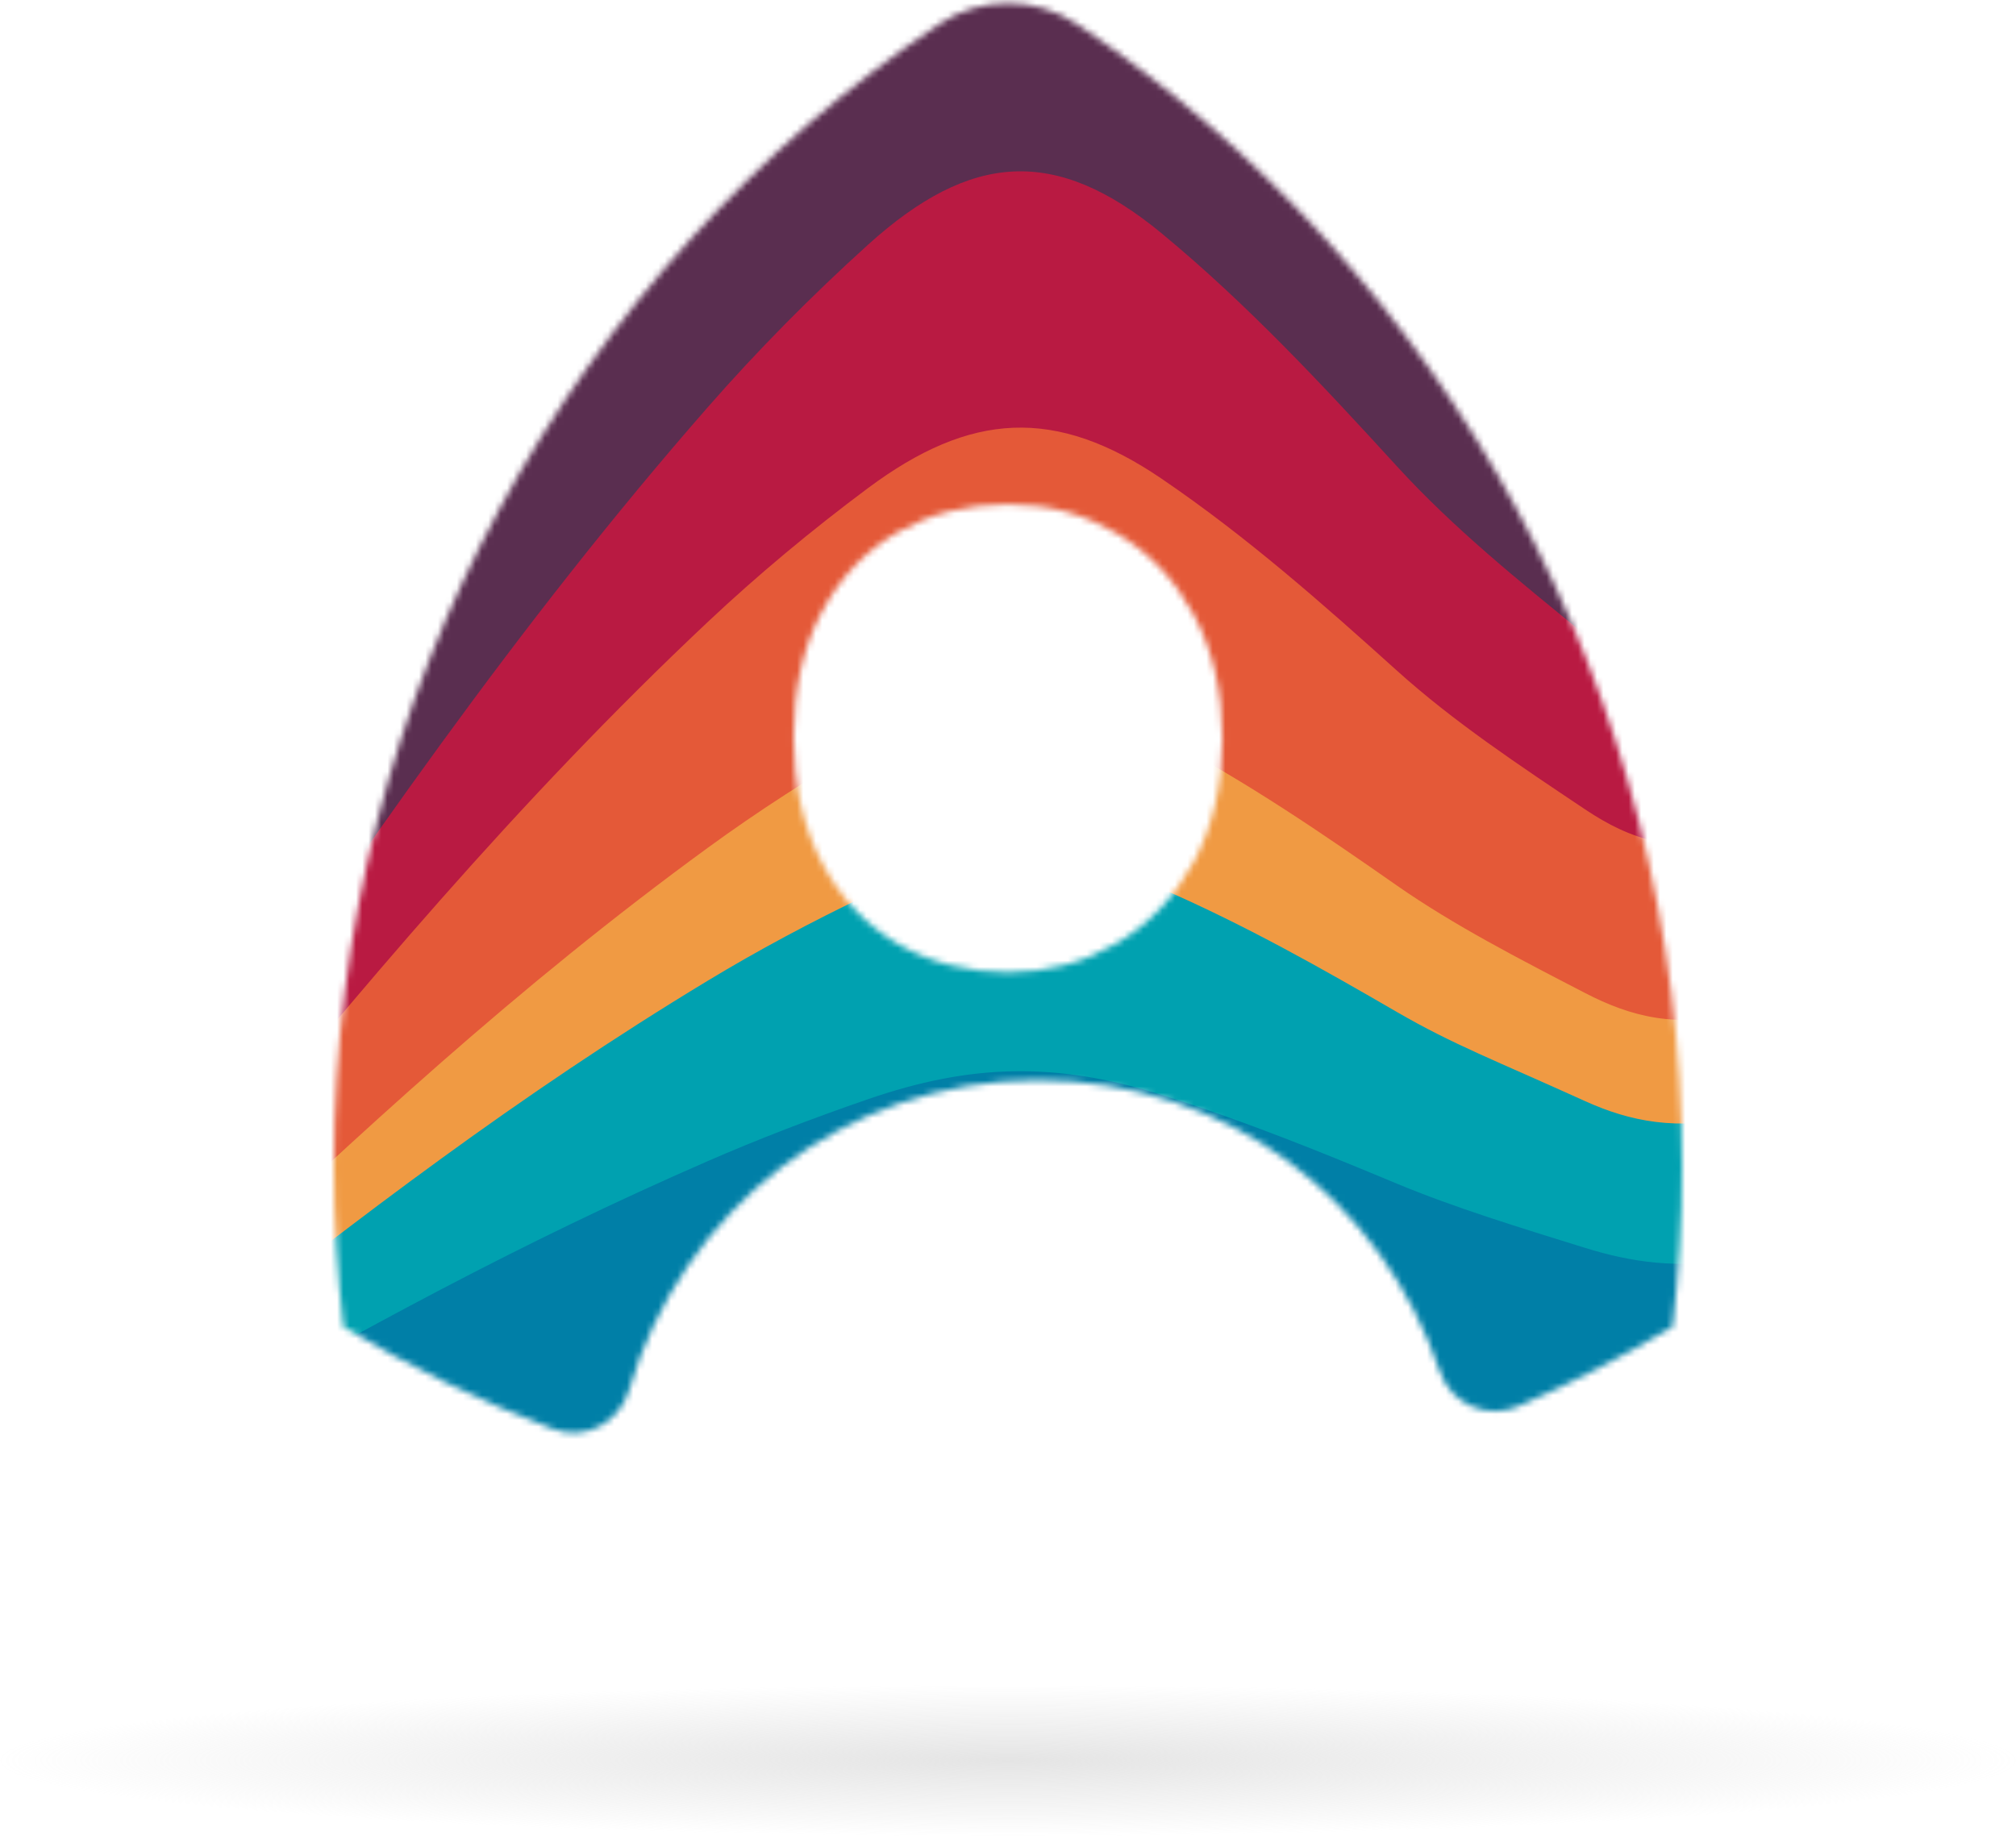
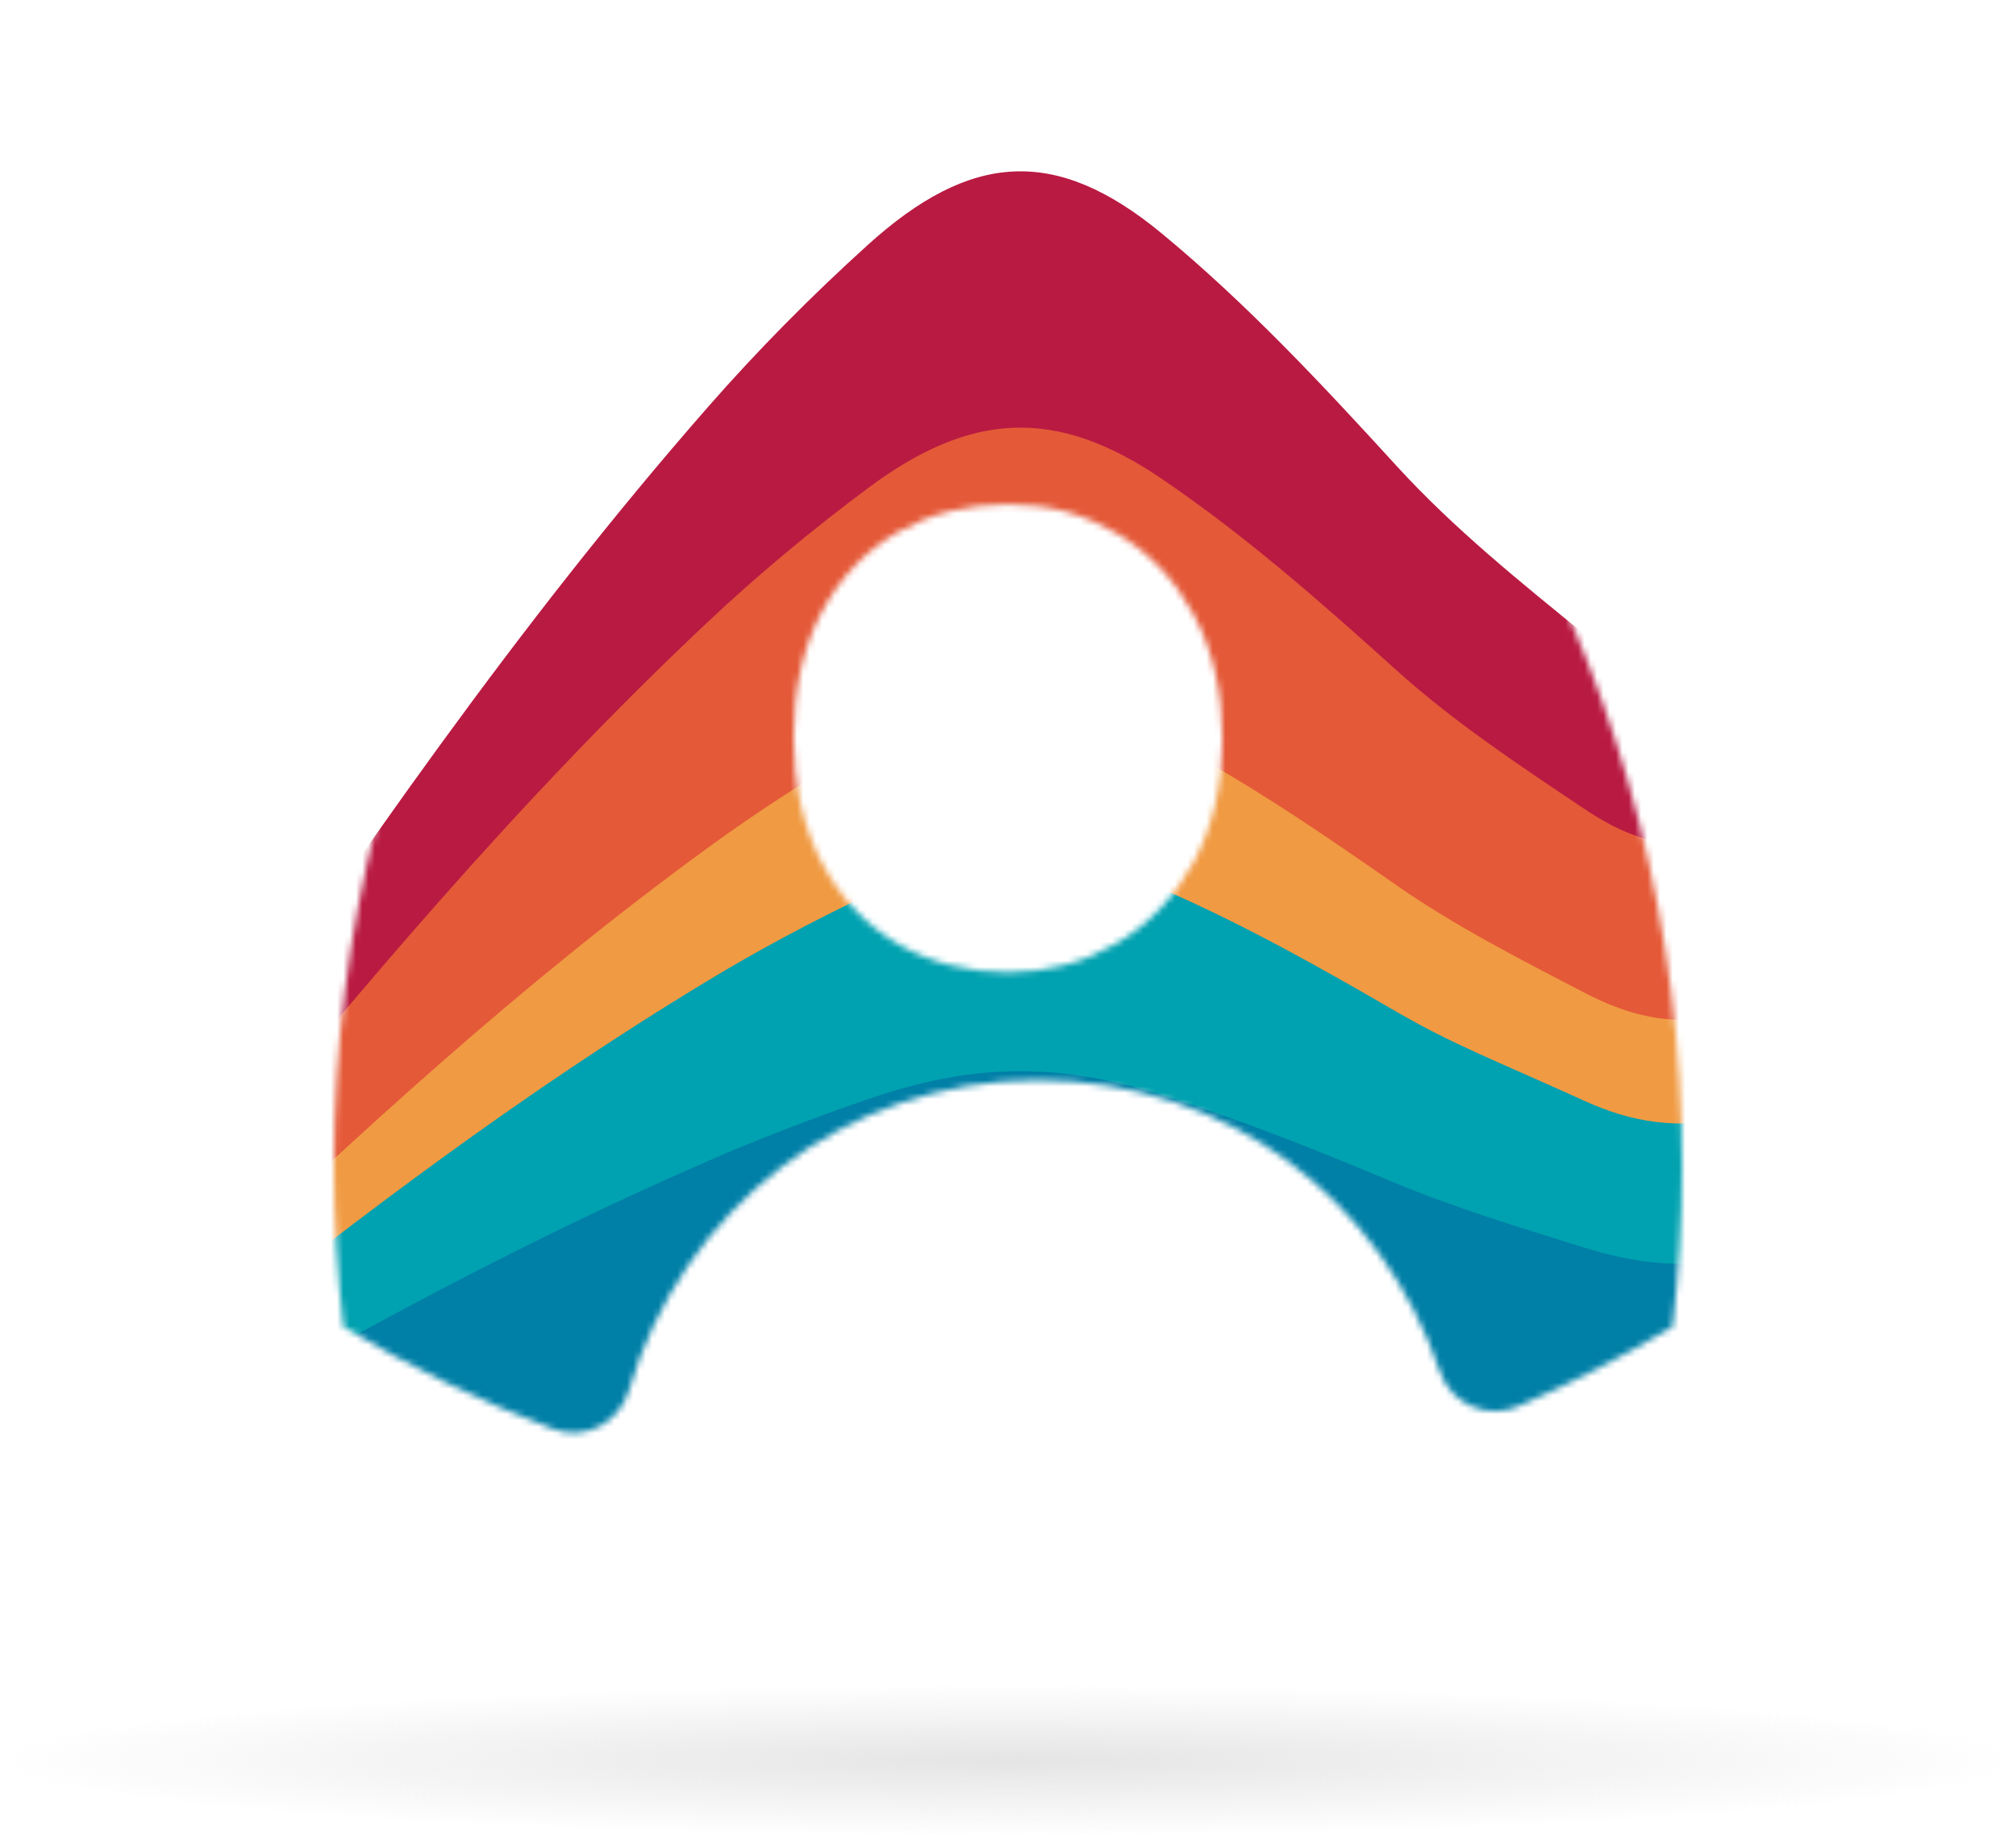
<svg xmlns="http://www.w3.org/2000/svg" width="320" height="292" viewBox="0 0 320 292" fill="none">
  <mask id="mask0_3057_74" style="mask-type:luminance" maskUnits="userSpaceOnUse" x="53" y="0" width="214" height="228">
    <path d="M170.997 3.857C164.34 -0.619 155.66 -0.619 149.003 3.857C91.17 42.789 53 109.467 53 185.237C53 193.838 53.547 202.311 54.502 210.653C65.091 217.043 76.24 222.488 87.848 226.912C92.875 228.826 98.335 225.89 99.863 220.665C108.148 192.248 134.023 171.501 164.671 171.501C195.319 171.501 219.437 190.864 228.576 217.793C230.319 222.928 236.059 225.424 240.972 223.29C249.423 219.617 257.62 215.387 265.498 210.64C266.453 202.298 267 193.826 267 185.224C267 109.441 228.83 42.764 170.997 3.844V3.857ZM189.502 136.797C186.486 142.424 182.375 146.757 177.182 149.796C171.989 152.836 166.262 154.362 160 154.362C153.738 154.362 147.705 152.875 142.563 149.887C137.421 146.899 133.374 142.566 130.409 136.888C127.443 131.21 125.967 124.587 125.967 117.046C125.967 109.506 127.443 102.78 130.409 97.205C133.374 91.63 137.421 87.388 142.563 84.451C147.705 81.528 153.509 80.067 160 80.067C166.491 80.067 171.989 81.593 177.182 84.632C182.375 87.672 186.486 92.005 189.502 97.632C192.519 103.258 194.033 109.79 194.033 117.227C194.033 124.665 192.519 131.197 189.502 136.823V136.797Z" fill="white" />
  </mask>
  <g mask="url(#mask0_3057_74)">
-     <path d="M398.386 253.027C386.104 238.062 371.505 220.199 359.045 205.428C342.538 185.858 325.47 166.857 309.217 147.054C298.857 134.443 290.839 135.905 281.14 148.296C265.549 168.189 260.038 167.362 242.576 149.279C227.837 134.016 219.59 113.955 207.881 96.493C203.719 90.272 200.193 83.468 195.624 77.661C175.528 52.102 156.258 52.865 137.307 79.73C109.905 118.573 82.63 157.518 55.202 196.322C34.303 225.877 24.427 228.943 -6.705 215.18C-18.554 209.942 -27.947 211.391 -38.129 221.221C-51.213 233.845 -60.058 252.083 -78.793 258.136C-63.062 224.002 -46.402 190.747 -20.03 164.749C-13.476 158.282 -6.845 160.946 -0.863 165.874C14.398 178.459 23.459 169.754 31.427 155.255C56.564 109.531 82.197 64.131 112.348 22.12C120.239 11.113 128.779 0.584 137.778 -9.35C154.018 -27.264 167.535 -28.531 184.386 -11.561C197.979 2.123 209.981 17.878 221.741 33.567C230.765 45.609 241.176 55.84 251.612 66.175C258.778 73.276 266.249 77.144 275.896 71.827C287.135 65.632 295.726 71.245 302.777 80.571C341.29 131.624 367.191 196.865 398.399 253.04C396.973 254.333 399.824 251.746 398.399 253.04L398.386 253.027Z" fill="#5A2E50" />
    <path d="M398.386 253.027C386.104 240.752 371.505 227.041 359.045 214.922C342.538 198.883 325.47 183.31 309.217 167.064C298.857 156.73 290.839 157.92 281.14 168.086C265.549 184.396 260.038 183.711 242.576 168.888C227.837 156.38 219.59 139.941 207.881 125.622C203.719 120.526 200.193 114.951 195.624 110.178C175.528 89.224 156.258 89.845 137.307 111.873C109.905 143.717 82.63 175.64 55.202 207.446C34.303 231.672 24.427 234.181 -6.705 222.902C-18.554 218.608 -27.947 219.798 -38.129 227.856C-51.213 238.204 -60.058 253.156 -78.793 258.11C-63.062 230.133 -46.402 202.867 -20.03 181.564C-13.476 176.261 -6.845 178.447 -0.863 182.482C14.398 192.804 23.459 185.664 31.427 173.777C56.564 136.293 82.197 99.093 112.348 64.649C120.239 55.633 128.779 46.993 137.778 38.857C154.018 24.177 167.535 23.129 184.386 37.047C197.979 48.274 209.981 61.169 221.741 74.039C230.765 83.908 241.176 92.29 251.612 100.775C258.778 106.595 266.249 109.764 275.896 105.405C287.135 100.322 295.726 104.927 302.777 112.571C341.29 154.414 367.191 206.98 398.399 253.027C396.973 254.088 399.824 251.966 398.399 253.027H398.386Z" fill="#B91A42" />
    <path d="M398.386 253.027C386.104 242.925 371.505 232.513 359.045 222.54C342.538 209.334 325.47 196.49 309.217 183.116C298.857 174.592 290.839 175.588 281.14 183.957C265.549 197.395 260.038 196.826 242.576 184.616C227.837 174.307 219.59 160.765 207.881 148.969C203.719 144.765 200.193 140.173 195.624 136.254C175.528 118.999 156.258 119.504 137.307 137.651C109.905 163.882 82.63 190.178 55.202 216.383C34.303 236.341 24.427 238.411 -6.705 229.111C-18.554 225.567 -27.947 226.55 -38.129 233.185C-51.213 241.709 -60.058 254.023 -78.793 258.11C-63.062 235.061 -46.402 212.606 -20.03 195.054C-13.476 190.695 -6.845 192.48 -0.863 195.817C14.398 204.315 23.459 198.43 31.427 188.652C56.564 157.777 82.197 127.122 112.348 98.744C120.239 91.32 128.779 84.193 137.778 77.493C154.018 65.399 167.535 64.532 184.386 76.005C197.979 85.253 209.981 95.885 221.741 106.479C230.765 114.615 241.176 121.522 251.612 128.506C258.778 133.305 266.249 135.918 275.896 132.322C287.135 128.131 295.726 131.921 302.777 138.233C341.29 172.704 367.191 215.116 398.399 253.04C396.973 253.919 399.824 252.16 398.399 253.04L398.386 253.027Z" fill="#E45938" />
-     <path d="M398.386 253.027C386.104 245.188 371.505 238.281 359.045 230.547C342.538 220.302 325.47 210.369 309.217 199.995C298.857 193.399 290.839 194.162 281.14 200.642C265.549 211.054 260.038 210.615 242.576 201.159C227.837 193.179 219.59 182.676 207.881 173.531C203.719 170.285 200.193 166.715 195.624 163.675C175.528 150.301 156.258 150.702 137.307 164.762C109.905 185.082 82.63 205.467 55.202 225.774C34.303 241.243 24.427 242.847 -6.705 235.643C-18.554 232.901 -27.947 233.664 -38.129 238.799C-51.213 245.408 -60.058 254.954 -78.793 258.11C-63.062 240.247 -46.402 222.851 -20.03 209.243C-13.476 205.868 -6.845 207.252 -0.863 209.826C14.398 216.409 23.459 211.856 31.427 204.264C56.564 180.335 82.197 156.587 112.348 134.598C120.239 128.843 128.779 123.32 137.778 118.133C154.018 108.755 167.535 108.096 184.386 116.982C197.979 124.147 209.981 132.387 221.741 140.6C230.765 146.899 241.176 152.254 251.612 157.661C258.778 161.373 266.249 163.404 275.896 160.623C287.135 157.376 295.726 160.312 302.777 165.202C341.29 191.911 367.191 223.627 398.399 253.027C396.973 253.699 399.824 252.354 398.399 253.027H398.386Z" fill="#F09A43" />
+     <path d="M398.386 253.027C386.104 245.188 371.505 238.281 359.045 230.547C342.538 220.302 325.47 210.369 309.217 199.995C265.549 211.054 260.038 210.615 242.576 201.159C227.837 193.179 219.59 182.676 207.881 173.531C203.719 170.285 200.193 166.715 195.624 163.675C175.528 150.301 156.258 150.702 137.307 164.762C109.905 185.082 82.63 205.467 55.202 225.774C34.303 241.243 24.427 242.847 -6.705 235.643C-18.554 232.901 -27.947 233.664 -38.129 238.799C-51.213 245.408 -60.058 254.954 -78.793 258.11C-63.062 240.247 -46.402 222.851 -20.03 209.243C-13.476 205.868 -6.845 207.252 -0.863 209.826C14.398 216.409 23.459 211.856 31.427 204.264C56.564 180.335 82.197 156.587 112.348 134.598C120.239 128.843 128.779 123.32 137.778 118.133C154.018 108.755 167.535 108.096 184.386 116.982C197.979 124.147 209.981 132.387 221.741 140.6C230.765 146.899 241.176 152.254 251.612 157.661C258.778 161.373 266.249 163.404 275.896 160.623C287.135 157.376 295.726 160.312 302.777 165.202C341.29 191.911 367.191 223.627 398.399 253.027C396.973 253.699 399.824 252.354 398.399 253.027H398.386Z" fill="#F09A43" />
    <path d="M398.386 252.432C386.104 245.939 371.505 241.657 359.045 235.255C342.538 226.77 325.47 218.518 309.217 209.929C298.857 204.458 290.839 205.092 281.14 210.472C265.549 219.1 260.038 218.75 242.576 210.899C227.837 204.277 219.59 195.572 207.881 187.992C203.719 185.289 200.193 182.34 195.624 179.818C175.528 168.733 156.258 169.056 137.307 180.71C109.905 197.564 82.63 214.456 55.202 231.297C34.303 244.115 24.427 245.447 -6.705 239.471C-18.554 237.195 -27.947 237.829 -38.129 242.084C-51.213 247.556 -60.058 255.471 -78.793 258.097C-63.062 243.287 -46.402 228.852 -20.03 217.573C-13.476 214.767 -6.845 215.918 -0.863 218.065C14.398 223.523 23.459 219.746 31.427 213.46C56.564 193.619 82.197 173.919 112.348 155.695C120.239 150.922 128.779 146.343 137.778 142.049C154.018 134.275 167.535 133.719 184.386 141.092C197.979 147.029 209.981 153.858 221.741 160.675C230.765 165.9 237.396 168.371 251.612 174.825C258.689 178.033 266.249 179.585 275.896 177.269C287.135 174.579 295.726 177.011 302.777 181.059C341.29 203.216 367.191 228.05 398.399 252.419C396.973 252.988 399.824 251.85 398.399 252.419L398.386 252.432Z" fill="#00A1B0" />
    <path d="M398.386 252.432C386.104 247.749 371.505 246.262 359.045 241.644C342.538 235.526 325.47 229.589 309.217 223.394C298.857 219.449 290.839 219.914 281.14 223.782C265.549 230.003 260.038 229.745 242.576 224.092C227.837 219.319 219.59 213.059 207.881 207.588C203.719 205.648 200.193 203.513 195.624 201.703C175.528 193.709 156.258 193.955 137.307 202.349C109.905 214.495 82.63 226.666 55.202 238.786C34.303 248.021 24.427 248.978 -6.705 244.684C-18.554 243.041 -27.947 243.507 -38.129 246.572C-51.213 250.517 -60.058 256.222 -78.793 258.11C-63.062 247.439 -46.402 237.053 -20.03 228.93C-13.476 226.912 -6.845 227.74 -0.863 229.279C14.398 233.211 23.459 230.495 31.427 225.955C56.564 211.662 82.197 197.473 112.348 184.344C120.239 180.904 128.779 177.606 137.778 174.514C154.018 168.914 167.535 168.513 184.386 173.829C197.979 178.11 209.981 183.025 221.741 187.927C230.765 191.691 241.176 194.886 251.612 198.12C258.778 200.344 266.249 201.547 275.896 199.879C287.135 197.939 295.726 199.698 302.777 202.608C341.29 218.569 367.191 234.867 398.399 252.419C396.973 252.82 399.824 252.018 398.399 252.419L398.386 252.432Z" fill="#007FA7" />
    <path d="M398.386 252.225C386.104 248.629 371.505 248.991 359.045 245.434C342.538 240.726 325.47 236.16 309.217 231.388C298.857 228.348 290.839 228.71 281.14 231.685C265.549 236.471 260.038 236.277 242.576 231.918C227.837 228.244 219.59 223.42 207.881 219.216C203.719 217.716 200.155 216.267 195.624 214.689C170.526 205.932 156.258 208.726 137.307 215.181C109.905 224.519 82.63 233.897 55.202 243.223C34.303 250.337 24.427 251.074 -6.705 247.763C-18.554 246.508 -27.947 246.857 -38.129 249.211C-51.213 252.251 -60.058 256.636 -78.793 258.084C-63.062 249.871 -46.402 241.877 -20.03 235.617C-13.476 234.065 -6.845 234.699 -0.863 235.889C14.398 238.915 23.459 236.82 31.427 233.341C56.564 222.346 82.197 211.43 112.348 201.315C120.239 198.663 128.779 196.128 137.778 193.748C154.018 189.441 167.535 189.131 184.386 193.218C197.979 196.516 209.981 200.293 221.741 204.07C230.765 206.967 241.176 209.425 251.612 211.908C258.778 213.616 266.249 214.547 275.896 213.266C287.135 211.779 295.726 213.124 302.777 215.375C341.29 227.649 367.191 238.696 398.399 252.199L398.386 252.225Z" fill="#007FA7" />
  </g>
  <ellipse cx="160" cy="12" rx="160" ry="12" transform="matrix(1 0 0 -1 0 291.5)" fill="url(#paint0_radial_3057_74)" fill-opacity="0.7" />
  <defs>
    <radialGradient id="paint0_radial_3057_74" cx="0" cy="0" r="1" gradientUnits="userSpaceOnUse" gradientTransform="translate(160 12) rotate(90) scale(12 160)">
      <stop stop-color="#D9D9D9" />
      <stop offset="1" stop-color="#D9D9D9" stop-opacity="0" />
    </radialGradient>
  </defs>
</svg>